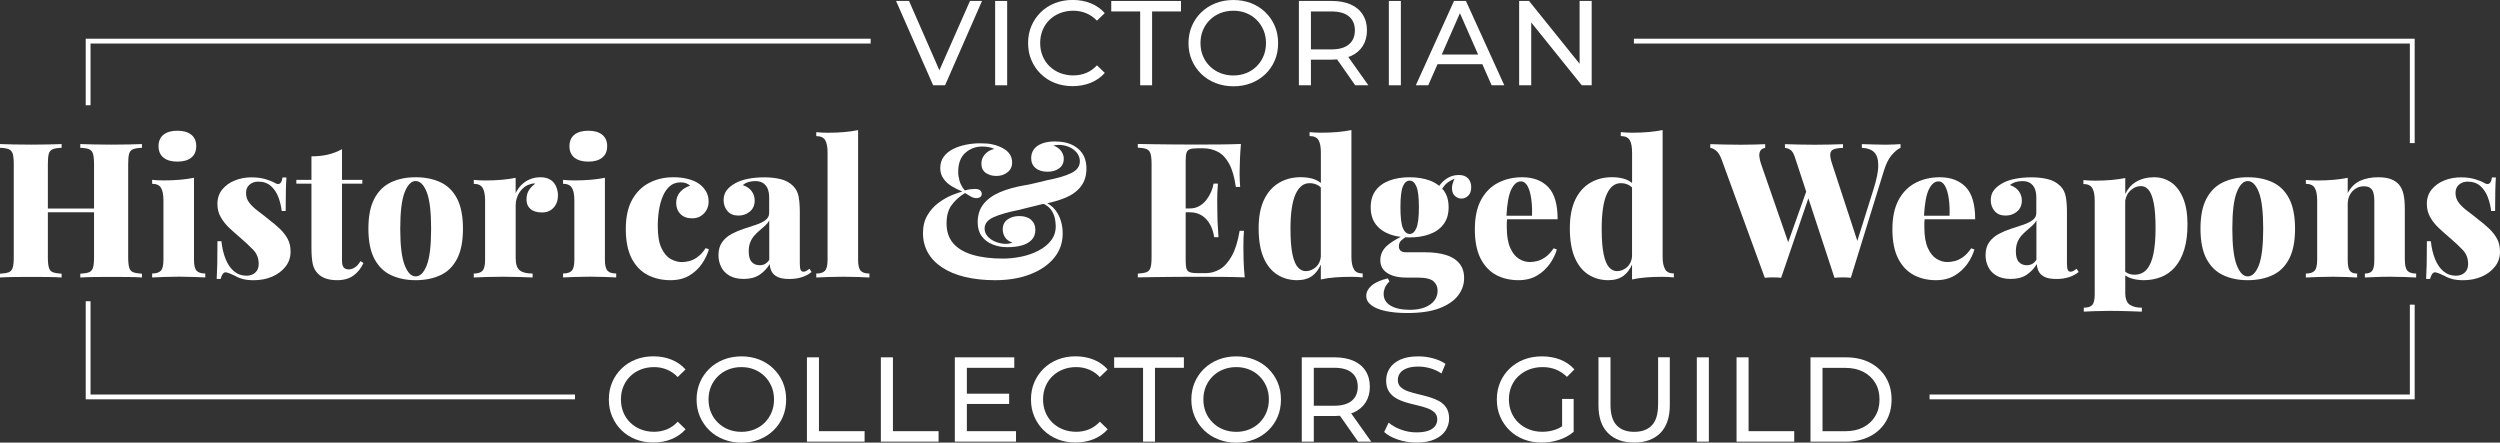
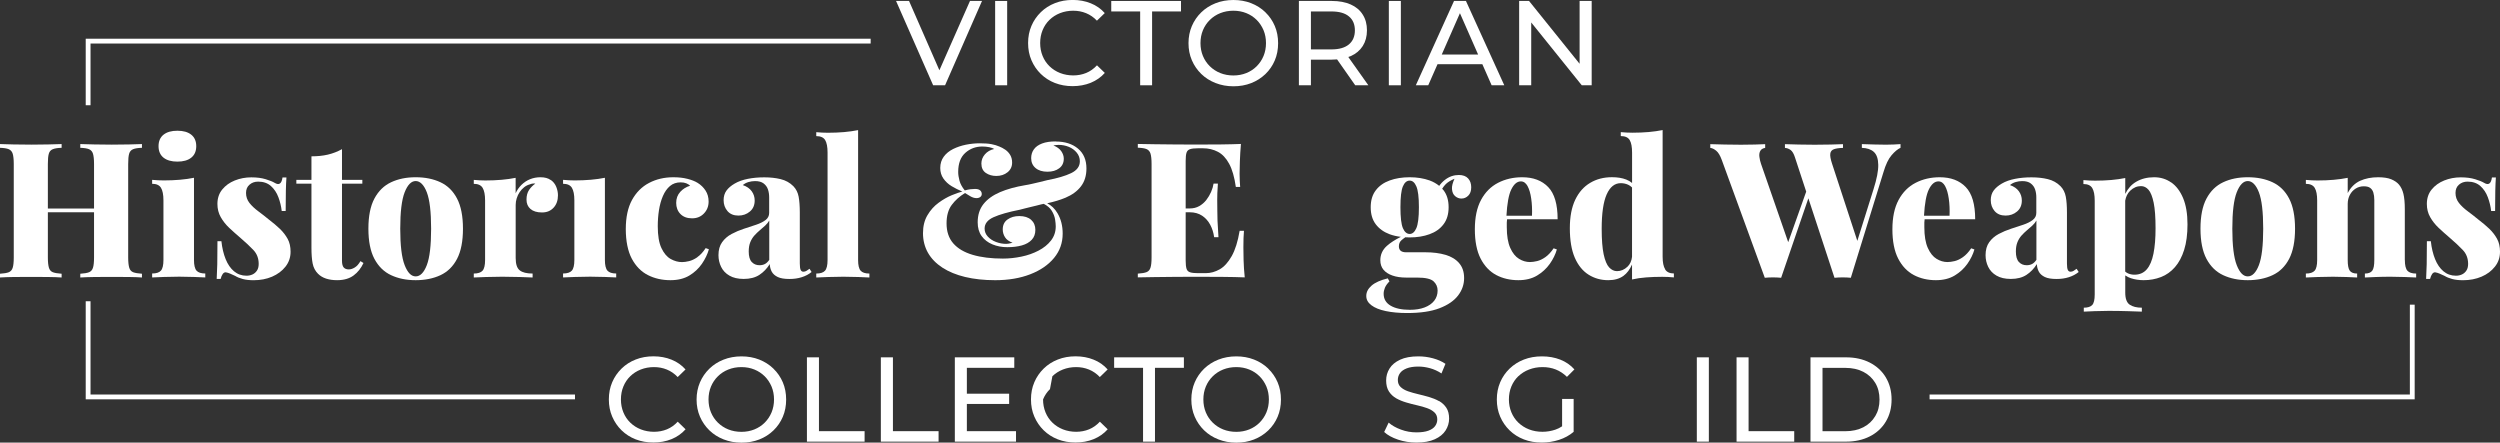
<svg xmlns="http://www.w3.org/2000/svg" id="Layer_2" data-name="Layer 2" viewBox="0 0 519.75 92.02">
  <rect x="0" y="0" width="519.75" height="92.02" fill="#333333" stroke="none" />
  <g id="Layer_1-2" data-name="Layer 1">
    <g>
      <g>
        <path d="M23.24,30.07c-1.2,0-2.4-.01-3.61-.04-1.2-.03-2.18-.05-2.94-.08v.78c.81.03,1.42.12,1.82.29.4.17.68.48.82.94.14.46.22,1.17.22,2.14v9.25h-9.6v-9.25c0-.97.06-1.68.2-2.14.13-.46.4-.77.82-.94.42-.17,1.03-.27,1.84-.29v-.78c-.73.03-1.67.05-2.8.08-1.14.03-2.28.04-3.43.04-1.33,0-2.59-.01-3.76-.04-1.18-.03-2.12-.05-2.82-.08v.78c.81.03,1.42.12,1.82.29.4.17.68.48.82.94.14.46.22,1.17.22,2.14v19.44c0,.94-.07,1.65-.22,2.12-.14.47-.42.78-.82.94-.41.16-1.01.26-1.82.31v.78c.71-.05,1.65-.08,2.82-.1,1.18-.01,2.43-.02,3.76-.02,1.15,0,2.29,0,3.43.02,1.14.01,2.07.05,2.8.1v-.78c-.81-.05-1.42-.16-1.82-.31-.41-.16-.68-.47-.82-.94s-.22-1.18-.22-2.12v-9.41h9.6v9.41c0,.94-.07,1.65-.22,2.12-.14.47-.42.78-.82.94-.41.16-1.01.26-1.82.31v.78c.76-.05,1.74-.08,2.94-.1,1.2-.01,2.4-.02,3.61-.02,1.28,0,2.48,0,3.59.02,1.11.01,2,.05,2.68.1v-.78c-.81-.05-1.42-.16-1.82-.31-.41-.16-.68-.47-.82-.94s-.22-1.18-.22-2.12v-19.44c0-.97.06-1.68.2-2.14.13-.46.4-.77.82-.94.42-.17,1.03-.27,1.84-.29v-.78c-.68.03-1.57.05-2.68.08-1.11.03-2.31.04-3.59.04Z" style="fill: #fff;" />
        <path d="M36.88,33.6c1.23,0,2.19-.27,2.88-.82.69-.55,1.04-1.35,1.04-2.39s-.35-1.84-1.04-2.39c-.69-.55-1.65-.82-2.88-.82s-2.19.27-2.88.82c-.69.55-1.04,1.35-1.04,2.39s.35,1.84,1.04,2.39c.69.55,1.65.82,2.88.82Z" style="fill: #fff;" />
        <path d="M40.33,54.05v-17.09c-.89.18-1.86.32-2.92.41-1.06.09-2.18.14-3.35.14-.78,0-1.59-.04-2.43-.12v.82c.89,0,1.5.28,1.84.84.34.56.51,1.43.51,2.61v12.38c0,1.1-.18,1.84-.53,2.23-.35.39-.96.59-1.82.59v.82c.55-.03,1.36-.06,2.45-.1,1.08-.04,2.15-.06,3.19-.06s2.08.02,3.1.06c1.02.04,1.79.07,2.31.1v-.82c-.86,0-1.47-.2-1.82-.59-.35-.39-.53-1.14-.53-2.23Z" style="fill: #fff;" />
        <path d="M58.18,47.57c-.67-.64-1.42-1.27-2.25-1.9-.76-.63-1.51-1.21-2.25-1.76-.74-.55-1.35-1.12-1.82-1.72-.47-.6-.71-1.29-.71-2.08,0-.73.24-1.31.73-1.72.48-.42,1.08-.63,1.78-.63,1.1,0,1.99.31,2.67.92.68.61,1.2,1.39,1.55,2.33.35.94.58,1.89.69,2.86h.82c0-1.78.01-3.19.04-4.25.03-1.06.06-1.97.12-2.72h-.82c-.18,1.31-.73,1.67-1.65,1.1-.39-.24-1.01-.48-1.84-.74-.84-.26-1.83-.39-2.98-.39-1.23,0-2.38.22-3.45.65-1.07.43-1.94,1.06-2.61,1.88-.67.82-1,1.82-1,3,0,1.02.23,1.93.69,2.74.46.81,1.04,1.55,1.76,2.23.72.68,1.5,1.37,2.33,2.08,1.07.92,1.97,1.76,2.7,2.53.73.77,1.1,1.73,1.1,2.88,0,.57-.12,1.05-.37,1.41-.25.37-.56.63-.94.8-.38.17-.79.25-1.23.25-.99,0-1.86-.31-2.59-.92-.73-.61-1.31-1.46-1.74-2.53-.43-1.07-.73-2.31-.88-3.72h-.82c0,1.99-.01,3.58-.04,4.78-.03,1.2-.07,2.22-.12,3.06h.82c.1-.42.25-.76.43-1.02.18-.26.4-.38.67-.35.29.05.58.14.88.27.3.13.65.29,1.04.47.42.26.95.48,1.59.65.64.17,1.39.25,2.25.25,1.41,0,2.69-.25,3.84-.74,1.15-.5,2.08-1.19,2.78-2.08s1.06-1.92,1.06-3.1c0-1.04-.2-1.94-.61-2.68-.41-.74-.94-1.44-1.61-2.08Z" style="fill: #fff;" />
        <path d="M73.74,55.62c-.43.26-.84.39-1.23.39-.47,0-.82-.14-1.06-.41-.23-.27-.35-.74-.35-1.39v-16.03h4.23v-.78h-4.23v-6.39c-.94.52-1.93.9-2.96,1.14-1.03.24-2.16.35-3.39.35v4.9h-3.14v.78h3.14v13.29c0,1.36.08,2.46.25,3.31.17.85.54,1.56,1.12,2.14.44.44,1,.78,1.67,1,.67.22,1.43.33,2.29.33,1.41,0,2.55-.33,3.43-.98.88-.65,1.56-1.52,2.06-2.59l-.63-.39c-.37.63-.76,1.07-1.2,1.33Z" style="fill: #fff;" />
        <path d="M91.57,37.89c-1.48-.69-3.19-1.04-5.15-1.04s-3.64.35-5.11,1.04c-1.48.69-2.63,1.82-3.47,3.39-.84,1.57-1.25,3.66-1.25,6.27s.42,4.7,1.25,6.27c.84,1.57,1.99,2.7,3.47,3.39,1.48.69,3.18,1.04,5.11,1.04s3.68-.35,5.15-1.04c1.48-.69,2.63-1.82,3.45-3.39.82-1.57,1.23-3.66,1.23-6.27s-.41-4.7-1.23-6.27c-.82-1.57-1.97-2.7-3.45-3.39ZM88.73,55.13c-.6,1.55-1.37,2.33-2.31,2.33s-1.68-.78-2.29-2.33c-.61-1.55-.92-4.08-.92-7.58s.31-6.03.92-7.58c.61-1.55,1.38-2.33,2.29-2.33s1.71.78,2.31,2.33c.6,1.55.9,4.08.9,7.58s-.3,6.03-.9,7.58Z" style="fill: #fff;" />
        <path d="M114.48,37.42c-.52-.38-1.23-.57-2.12-.57-.78,0-1.51.14-2.17.41-.67.27-1.25.66-1.76,1.16-.51.5-.92,1.08-1.23,1.76v-3.21c-.89.18-1.86.32-2.92.41-1.06.09-2.18.14-3.35.14-.78,0-1.59-.04-2.43-.12v.82c.89,0,1.5.28,1.84.84.34.56.51,1.43.51,2.61v12.38c0,1.1-.18,1.84-.53,2.23-.35.39-.96.59-1.82.59v.82c.55-.03,1.39-.06,2.53-.1,1.14-.04,2.27-.06,3.39-.06,1.25,0,2.47.02,3.64.06,1.18.04,2.06.07,2.67.1v-.82c-1.23,0-2.12-.22-2.68-.67-.56-.44-.84-1.29-.84-2.55v-11.05c0-.47.07-.93.22-1.39.14-.46.35-.88.61-1.27.26-.39.57-.73.94-1.02.37-.29.76-.48,1.18-.59.37-.16.74-.21,1.14-.16-.52.37-.96.81-1.31,1.33-.35.52-.53,1.19-.53,2s.27,1.46.82,1.94c.55.48,1.35.73,2.39.73s1.8-.33,2.41-.98c.61-.65.92-1.52.92-2.59,0-.57-.12-1.16-.35-1.74s-.61-1.07-1.14-1.45Z" style="fill: #fff;" />
        <path d="M125.76,54.05v-17.09c-.89.18-1.86.32-2.92.41-1.06.09-2.18.14-3.35.14-.78,0-1.59-.04-2.43-.12v.82c.89,0,1.5.28,1.84.84.34.56.51,1.43.51,2.61v12.38c0,1.1-.18,1.84-.53,2.23-.35.39-.96.59-1.82.59v.82c.55-.03,1.36-.06,2.45-.1,1.08-.04,2.15-.06,3.19-.06s2.08.02,3.1.06c1.02.04,1.79.07,2.31.1v-.82c-.86,0-1.47-.2-1.82-.59-.35-.39-.53-1.14-.53-2.23Z" style="fill: #fff;" />
-         <path d="M122.31,33.6c1.23,0,2.19-.27,2.88-.82.69-.55,1.04-1.35,1.04-2.39s-.35-1.84-1.04-2.39c-.69-.55-1.65-.82-2.88-.82s-2.19.27-2.88.82c-.69.55-1.04,1.35-1.04,2.39s.35,1.84,1.04,2.39c.69.55,1.65.82,2.88.82Z" style="fill: #fff;" />
        <path d="M144.99,53.47c-.61.42-1.2.69-1.74.82-.55.13-1.03.2-1.45.2-.81,0-1.6-.22-2.37-.65-.77-.43-1.41-1.19-1.92-2.27-.51-1.08-.76-2.59-.76-4.53,0-1.15.08-2.27.25-3.35.17-1.08.44-2.06.82-2.94.38-.88.87-1.57,1.47-2.08.6-.51,1.35-.76,2.23-.76.44,0,.83.07,1.16.2.33.13.59.3.8.51-.78.21-1.46.63-2.04,1.25-.58.63-.86,1.4-.86,2.31s.29,1.71.88,2.31c.59.6,1.39.9,2.41.9s1.82-.33,2.47-1c.65-.67.98-1.5.98-2.49,0-.86-.21-1.62-.63-2.27-.42-.65-.97-1.19-1.65-1.61-.55-.34-1.25-.62-2.12-.84-.86-.22-1.84-.33-2.94-.33-1.86,0-3.53.39-5.04,1.18-1.5.78-2.68,1.97-3.55,3.55-.86,1.58-1.29,3.6-1.29,6.05s.42,4.59,1.25,6.15c.84,1.57,1.95,2.7,3.35,3.41,1.4.71,2.96,1.06,4.68,1.06,1.54,0,2.85-.32,3.92-.96,1.07-.64,1.95-1.46,2.63-2.45.68-.99,1.16-2,1.45-3.02l-.67-.24c-.55.84-1.13,1.46-1.74,1.88Z" style="fill: #fff;" />
        <path d="M167.7,56.29c-.21.13-.43.2-.67.2-.26,0-.45-.12-.57-.37-.12-.25-.18-.7-.18-1.35v-10.58c0-1.33-.08-2.43-.24-3.29s-.52-1.59-1.1-2.19c-.73-.73-1.61-1.22-2.65-1.47-1.03-.25-2.16-.37-3.39-.37s-2.34.1-3.41.31c-1.07.21-1.99.54-2.74.98-.76.44-1.33.93-1.72,1.47-.39.54-.59,1.2-.59,1.98,0,.89.27,1.65.8,2.27.54.63,1.3.94,2.29.94.91,0,1.71-.28,2.37-.84.67-.56,1-1.33,1-2.29,0-.71-.2-1.35-.61-1.92-.41-.57-1.03-1.01-1.86-1.29.34-.29.73-.5,1.18-.63.44-.13.9-.2,1.37-.2.76,0,1.35.16,1.78.49.43.33.73.74.9,1.25.17.51.25,1.05.25,1.63v3.25c0,.6-.25,1.09-.74,1.47-.5.38-1.15.71-1.96.98-.81.27-1.66.56-2.55.84-.89.29-1.74.65-2.55,1.08-.81.43-1.47,1-1.98,1.71-.51.71-.76,1.61-.76,2.7,0,.86.18,1.67.55,2.43.37.76.94,1.37,1.72,1.82.78.46,1.78.69,2.98.69,1.31,0,2.39-.28,3.25-.84.86-.56,1.58-1.31,2.16-2.25.03.58.16,1.1.41,1.57.25.47.67.84,1.25,1.12s1.4.41,2.45.41c.91,0,1.76-.12,2.55-.37s1.46-.61,2.04-1.08l-.43-.67c-.21.16-.42.3-.63.43ZM159.94,54.01c-.29.42-.59.71-.92.88-.33.17-.7.25-1.12.25-.65,0-1.19-.22-1.61-.67-.42-.44-.63-1.18-.63-2.19,0-.76.11-1.4.33-1.94.22-.54.51-1,.86-1.39.35-.39.73-.75,1.12-1.08.39-.33.76-.65,1.12-.98.35-.33.63-.67.84-1.04v8.15Z" style="fill: #fff;" />
        <path d="M178.4,54.05v-27c-.89.18-1.86.32-2.9.41-1.05.09-2.17.14-3.37.14-.78,0-1.59-.04-2.43-.12v.82c.91,0,1.53.28,1.86.84.33.56.49,1.42.49,2.57v22.34c0,1.1-.18,1.84-.53,2.23-.35.39-.96.59-1.82.59v.82c.55-.03,1.36-.06,2.45-.1,1.08-.04,2.15-.06,3.19-.06s2.12.02,3.14.06c1.02.04,1.78.07,2.27.1v-.82c-.86,0-1.47-.2-1.82-.59-.35-.39-.53-1.14-.53-2.23Z" style="fill: #fff;" />
        <path d="M219.47,29.4c-1.12,0-2.06.14-2.82.43-.76.29-1.33.69-1.7,1.21-.38.52-.57,1.14-.57,1.84,0,.86.31,1.55.92,2.06.61.51,1.43.76,2.45.76s1.81-.23,2.45-.71c.64-.47.96-1.14.96-2,0-.55-.18-1.07-.53-1.57-.35-.5-.9-.89-1.63-1.18.13-.03.29-.05.49-.08.2-.03.4-.04.61-.04.73,0,1.43.14,2.1.41.67.27,1.21.67,1.65,1.2.43.52.65,1.12.65,1.8,0,1.07-.61,1.89-1.82,2.47s-2.85,1.06-4.92,1.45c-.5.13-1.02.26-1.57.39-.55.13-1.08.25-1.59.37-.51.12-1,.22-1.47.29-2.01.34-3.76.82-5.23,1.45s-2.62,1.45-3.43,2.47c-.81,1.02-1.21,2.29-1.21,3.8,0,1.15.27,2.1.82,2.86.55.76,1.29,1.33,2.23,1.72.94.39,1.97.59,3.1.59s2.16-.12,3.04-.37c.88-.25,1.56-.64,2.06-1.18.5-.54.74-1.22.74-2.06s-.29-1.55-.88-2.08c-.59-.52-1.4-.78-2.45-.78-.97,0-1.78.23-2.45.71-.67.47-1,1.16-1,2.08,0,.58.16,1.11.47,1.61.31.5.84.88,1.57,1.14-.1.03-.24.06-.39.1-.16.04-.31.07-.47.1-.16.03-.31.04-.47.04-.71,0-1.4-.13-2.1-.39-.69-.26-1.26-.63-1.71-1.12-.44-.48-.67-1.04-.67-1.67,0-1.02.63-1.81,1.88-2.37,1.25-.56,3.07-1.08,5.45-1.55.31-.08.66-.17,1.04-.27.38-.1.77-.2,1.18-.29.4-.09.8-.19,1.2-.29.39-.1.74-.2,1.06-.27.17-.03.33-.07.49-.1.75.39,1.3.86,1.64,1.41.38.61.61,1.21.71,1.8.09.59.14,1.08.14,1.47,0,1.12-.33,2.1-.98,2.94-.65.84-1.52,1.54-2.59,2.1-1.07.56-2.25.98-3.55,1.25s-2.58.41-3.86.41c-2.43,0-4.53-.26-6.29-.78-1.76-.52-3.11-1.32-4.04-2.39-.93-1.07-1.39-2.46-1.39-4.15,0-1.59.36-2.87,1.08-3.84.72-.97,1.64-1.79,2.76-2.47.29.18.65.41,1.1.67.44.26.88.39,1.29.39.31,0,.57-.08.78-.23.21-.16.31-.37.31-.63,0-.31-.12-.57-.35-.76-.23-.2-.59-.29-1.06-.29-.26,0-.57.02-.92.06-.35.04-.75.12-1.2.25-.55-.68-.92-1.35-1.1-2.02-.18-.67-.27-1.27-.27-1.82,0-1.78.5-3.1,1.49-3.98.99-.88,2.17-1.31,3.53-1.31.5,0,.97.05,1.43.14.46.09.8.22,1.04.37-.81.18-1.46.56-1.94,1.12-.48.56-.73,1.2-.73,1.9,0,.89.31,1.54.92,1.96.61.42,1.34.63,2.18.63.91,0,1.69-.25,2.33-.76.64-.51.96-1.18.96-2.02,0-.6-.13-1.12-.39-1.57-.26-.44-.6-.81-1.02-1.1-.42-.29-.84-.51-1.25-.67-.47-.21-1.01-.37-1.63-.49-.61-.12-1.43-.18-2.45-.18-.94,0-1.89.1-2.86.29-.97.2-1.86.5-2.67.9-.81.41-1.46.93-1.94,1.59-.48.65-.73,1.44-.73,2.35,0,.84.22,1.57.65,2.19s1,1.16,1.71,1.59c.71.43,1.45.8,2.23,1.12-.55.13-1.28.39-2.19.76-.92.38-1.83.9-2.74,1.57-.92.67-1.69,1.52-2.31,2.57-.63,1.05-.94,2.3-.94,3.76s.35,2.87,1.04,4.08c.69,1.2,1.69,2.23,3,3.08,1.31.85,2.88,1.5,4.72,1.94,1.84.44,3.92.67,6.25.67,2.74,0,5.17-.41,7.29-1.23,2.12-.82,3.77-1.96,4.96-3.41,1.19-1.45,1.78-3.13,1.78-5.04,0-1.62-.36-3.04-1.08-4.25-.56-.95-1.28-1.63-2.15-2.06,1.43-.31,2.7-.69,3.8-1.15,1.4-.59,2.48-1.38,3.23-2.37.76-.99,1.14-2.23,1.14-3.72,0-1.78-.59-3.15-1.76-4.13s-2.72-1.47-4.62-1.47Z" style="fill: #fff;" />
        <path d="M258.5,51.43c0-1.41.04-2.56.12-3.45h-.9c-.37,2.22-.92,3.98-1.65,5.27-.73,1.29-1.56,2.21-2.49,2.74s-1.9.8-2.92.8h-1.61c-.71,0-1.25-.06-1.63-.18-.38-.12-.63-.37-.74-.74-.12-.38-.18-.95-.18-1.71v-10.03h.82c1.02,0,1.88.24,2.59.71s1.27,1.1,1.69,1.88c.42.78.69,1.65.82,2.59h.9c-.1-1.49-.17-2.63-.2-3.41-.03-.78-.04-1.5-.04-2.16s0-1.37-.02-2.16c-.01-.78.03-1.92.14-3.41h-.9c-.08.55-.25,1.12-.51,1.72-.26.6-.59,1.16-1,1.69-.41.52-.9.95-1.47,1.27-.58.33-1.24.49-2,.49h-.82v-9.88c0-.78.06-1.36.18-1.72.12-.37.37-.61.74-.73.38-.12.92-.18,1.63-.18h1.06c1.12,0,2.15.24,3.08.73.93.48,1.71,1.31,2.35,2.49.64,1.18,1.1,2.78,1.39,4.82h.9c-.03-.31-.05-.72-.08-1.21-.03-.5-.04-1.01-.04-1.53,0-.6.02-1.48.06-2.63.04-1.15.11-2.34.22-3.57-1.2.05-2.57.08-4.1.1-1.53.01-2.89.02-4.09.02h-2.61c-1.06,0-2.19,0-3.41-.02-1.21-.01-2.44-.03-3.68-.04-1.24-.01-2.42-.03-3.55-.06v.78c.81.03,1.42.12,1.82.29.4.17.68.48.82.94.14.46.22,1.17.22,2.14v19.44c0,.94-.07,1.65-.22,2.12-.14.47-.42.78-.82.94-.41.16-1.01.26-1.82.31v.78c1.1-.03,2.27-.05,3.53-.06,1.25-.01,2.49-.03,3.72-.04,1.23-.01,2.36-.02,3.41-.02h2.59c1.31,0,2.79,0,4.47.02,1.67.01,3.17.05,4.51.1-.13-1.25-.21-2.46-.24-3.61-.03-1.15-.04-2.04-.04-2.67Z" style="fill: #fff;" />
-         <path d="M281.49,55.99c-.35-.56-.53-1.43-.53-2.61v-26.34c-.89.18-1.86.32-2.9.41-1.04.09-2.17.14-3.37.14-.78,0-1.59-.04-2.43-.12v.82c.91,0,1.53.28,1.86.84.33.56.49,1.43.49,2.61v6.3c-.36-.3-.77-.54-1.21-.71-.84-.33-1.83-.49-2.98-.49-1.7,0-3.21.39-4.53,1.18-1.32.78-2.35,1.95-3.1,3.51-.74,1.56-1.12,3.52-1.12,5.9,0,2.53.35,4.59,1.04,6.17.69,1.58,1.65,2.75,2.86,3.51,1.21.76,2.58,1.14,4.09,1.14,1.28,0,2.33-.3,3.16-.9.74-.54,1.33-1.34,1.78-2.36v3.11c.91-.21,1.89-.35,2.94-.43,1.04-.08,2.16-.12,3.33-.12.81,0,1.62.04,2.43.12v-.82c-.86,0-1.47-.28-1.82-.84ZM273.65,55.45c-.64.61-1.37.92-2.18.92-.6,0-1.14-.26-1.63-.78-.48-.52-.86-1.43-1.14-2.72-.27-1.29-.41-3.06-.41-5.31,0-3.21.35-5.6,1.04-7.15.69-1.55,1.67-2.33,2.92-2.33.52,0,1.03.1,1.51.31.32.14.59.34.84.58v14.41c-.09.85-.4,1.55-.96,2.08Z" style="fill: #fff;" />
        <path d="M303.3,36.38c-1.05,0-2.01.33-2.88,1-.47.36-.87.78-1.21,1.26-.56-.46-1.22-.84-1.98-1.12-1.23-.44-2.61-.67-4.15-.67s-2.96.22-4.17.67c-1.22.44-2.18,1.12-2.88,2.04-.71.92-1.06,2.09-1.06,3.53s.35,2.62,1.06,3.55c.71.93,1.67,1.61,2.88,2.06.71.26,1.49.44,2.33.54-1.19.59-2.16,1.21-2.9,1.87-.92.82-1.37,1.82-1.37,3,0,.78.22,1.44.65,1.96.43.52,1.05.93,1.86,1.21.81.29,1.78.43,2.9.43h2.27c1.7,0,2.83.26,3.39.78.56.52.84,1.16.84,1.92,0,.81-.24,1.52-.71,2.12-.47.6-1.14,1.06-2,1.39-.86.33-1.88.49-3.06.49-1.7,0-3.03-.29-4-.86s-1.45-1.4-1.45-2.47c0-.42.09-.84.27-1.27s.5-.87.94-1.31l-.35-.63c-1.52.37-2.64.87-3.37,1.51-.73.64-1.1,1.35-1.1,2.14s.35,1.4,1.06,1.94c.71.54,1.7.94,2.98,1.21,1.28.27,2.77.41,4.47.41,2.74,0,4.98-.33,6.72-1,1.74-.67,3.02-1.55,3.86-2.65s1.25-2.3,1.25-3.61-.35-2.32-1.04-3.12c-.69-.8-1.64-1.37-2.84-1.72-1.2-.35-2.59-.53-4.15-.53h-4.04c-.99,0-1.49-.42-1.49-1.25,0-.52.18-.94.53-1.25.26-.23.53-.43.81-.62.29.02.59.03.89.03,1.54,0,2.93-.22,4.15-.67,1.23-.44,2.2-1.13,2.9-2.06.71-.93,1.06-2.11,1.06-3.55s-.35-2.61-1.06-3.53c-.09-.11-.19-.21-.28-.31.24-.38.49-.71.77-.98.43-.42,1.04-.78,1.79-1.09-.38.84-.57,1.55-.52,2.13.05.67.27,1.16.67,1.49.39.33.82.49,1.29.49.55,0,1.02-.2,1.43-.61.41-.4.61-.99.61-1.74s-.22-1.37-.65-1.84c-.43-.47-1.08-.71-1.94-.71ZM294.46,47.43c-.35.81-.82,1.21-1.39,1.21s-1.07-.4-1.41-1.21c-.34-.81-.51-2.26-.51-4.35s.17-3.53.51-4.33c.34-.8.81-1.2,1.41-1.2s1.04.4,1.39,1.2c.35.8.53,2.24.53,4.33s-.18,3.54-.53,4.35Z" style="fill: #fff;" />
        <path d="M313.31,45.59h10.52c0-3.11-.65-5.34-1.96-6.7-1.31-1.36-3.11-2.04-5.41-2.04-1.85,0-3.53.39-5.02,1.16-1.49.77-2.67,1.95-3.53,3.55s-1.29,3.63-1.29,6.11.4,4.54,1.2,6.09c.8,1.55,1.88,2.69,3.23,3.41,1.36.72,2.9,1.08,4.62,1.08,1.51,0,2.81-.32,3.88-.96,1.07-.64,1.95-1.45,2.65-2.43.69-.98,1.18-1.98,1.47-3l-.67-.24c-.55.81-1.12,1.42-1.72,1.84-.6.42-1.18.69-1.72.82-.55.13-1.05.2-1.49.2-.78,0-1.54-.22-2.27-.67-.73-.44-1.34-1.2-1.82-2.27s-.72-2.51-.72-4.31v-.96c0-.23.03-.46.06-.69ZM316.19,37.71c.57,0,1.04.33,1.39.98.35.65.61,1.52.76,2.61.16,1.08.21,2.27.16,3.55h-5.31c.14-2.54.47-4.36,1-5.45.55-1.12,1.21-1.69,2-1.69Z" style="fill: #fff;" />
        <path d="M346.19,55.99c-.35-.56-.53-1.43-.53-2.61v-26.34c-.89.18-1.86.32-2.9.41-1.04.09-2.17.14-3.37.14-.78,0-1.59-.04-2.43-.12v.82c.91,0,1.53.28,1.86.84.33.56.49,1.43.49,2.61v6.3c-.36-.3-.77-.54-1.21-.71-.84-.33-1.83-.49-2.98-.49-1.7,0-3.21.39-4.53,1.18-1.32.78-2.35,1.95-3.1,3.51-.74,1.56-1.12,3.52-1.12,5.9,0,2.53.35,4.59,1.04,6.17.69,1.58,1.65,2.75,2.86,3.51,1.21.76,2.58,1.14,4.09,1.14,1.28,0,2.33-.3,3.16-.9.74-.54,1.33-1.34,1.78-2.36v3.11c.91-.21,1.89-.35,2.94-.43,1.04-.08,2.16-.12,3.33-.12.81,0,1.62.04,2.43.12v-.82c-.86,0-1.47-.28-1.82-.84ZM338.35,55.45c-.64.61-1.37.92-2.18.92-.6,0-1.14-.26-1.63-.78-.48-.52-.86-1.43-1.14-2.72-.27-1.29-.41-3.06-.41-5.31,0-3.21.35-5.6,1.04-7.15.69-1.55,1.67-2.33,2.92-2.33.52,0,1.03.1,1.51.31.32.14.59.34.84.58v14.41c-.09.85-.4,1.55-.96,2.08Z" style="fill: #fff;" />
        <path d="M395.12,30.74v-.78c-.39.03-.86.05-1.39.08-.54.03-1.08.04-1.63.04-.84,0-1.64-.01-2.41-.04-.77-.03-1.64-.05-2.61-.08v.78c1.07.03,1.9.31,2.49.84.59.54.9,1.42.92,2.67.03,1.24-.3,2.93-.98,5.08l-3.37,10.75-5.25-16.04c-.31-.94-.44-1.64-.37-2.1.06-.46.32-.76.76-.92.44-.16,1.07-.25,1.88-.27v-.78c-.65.03-1.5.05-2.55.08-1.04.03-2.16.04-3.33.04s-2.23-.01-3.33-.04c-1.1-.03-2.05-.05-2.86-.08v.78c.44.03.84.18,1.2.45.35.27.65.78.88,1.51l2.34,7.13-3.74,10.51-5.66-16.31c-.16-.47-.27-.95-.33-1.43-.07-.48,0-.9.18-1.23.18-.34.52-.55,1.02-.63v-.78c-.55.03-1.25.05-2.12.08-.86.03-1.83.04-2.9.04s-2.2-.01-3.37-.04c-1.18-.03-2.18-.05-3.02-.08v.78c.37.03.77.22,1.21.57.44.35.84,1,1.18,1.94l8.94,24.49c.26-.03.54-.05.82-.06.29-.01.57-.02.86-.02s.58,0,.88.02c.3.01.58.03.84.06l5.66-16.52,5.43,16.52c.26-.03.54-.05.84-.06.3-.01.58-.02.84-.02.31,0,.61,0,.9.02.29.01.56.03.82.06l6.78-21.95c.47-1.59,1.03-2.77,1.69-3.53.65-.76,1.27-1.27,1.84-1.53Z" style="fill: #fff;" />
        <path d="M400.12,45.59h10.52c0-3.11-.65-5.34-1.96-6.7-1.31-1.36-3.11-2.04-5.41-2.04-1.85,0-3.53.39-5.02,1.16-1.49.77-2.67,1.95-3.53,3.55s-1.29,3.63-1.29,6.11.4,4.54,1.2,6.09c.8,1.55,1.88,2.69,3.23,3.41,1.36.72,2.9,1.08,4.62,1.08,1.51,0,2.81-.32,3.88-.96,1.07-.64,1.95-1.45,2.65-2.43.69-.98,1.18-1.98,1.47-3l-.67-.24c-.55.81-1.12,1.42-1.72,1.84-.6.42-1.18.69-1.72.82-.55.13-1.05.2-1.49.2-.78,0-1.54-.22-2.27-.67-.73-.44-1.34-1.2-1.82-2.27s-.72-2.51-.72-4.31v-.96c0-.23.03-.46.06-.69ZM403,37.71c.57,0,1.04.33,1.39.98.35.65.61,1.52.76,2.61.16,1.08.21,2.27.16,3.55h-5.31c.14-2.54.47-4.36,1-5.45.55-1.12,1.21-1.69,2-1.69Z" style="fill: #fff;" />
        <path d="M431.14,56.29c-.21.13-.43.2-.67.2-.26,0-.45-.12-.57-.37-.12-.25-.18-.7-.18-1.35v-10.58c0-1.33-.08-2.43-.24-3.29-.16-.86-.52-1.59-1.1-2.19-.73-.73-1.61-1.22-2.65-1.47-1.03-.25-2.16-.37-3.39-.37s-2.34.1-3.41.31c-1.07.21-1.99.54-2.74.98-.76.44-1.33.93-1.72,1.47-.39.54-.59,1.2-.59,1.98,0,.89.27,1.65.8,2.27.54.63,1.3.94,2.29.94.91,0,1.71-.28,2.37-.84.67-.56,1-1.33,1-2.29,0-.71-.2-1.35-.61-1.92-.41-.57-1.03-1.01-1.86-1.29.34-.29.73-.5,1.18-.63.44-.13.9-.2,1.37-.2.76,0,1.35.16,1.78.49.43.33.73.74.9,1.25.17.51.25,1.05.25,1.63v3.25c0,.6-.25,1.09-.75,1.47-.5.38-1.15.71-1.96.98-.81.27-1.66.56-2.55.84-.89.29-1.74.65-2.55,1.08s-1.47,1-1.98,1.71c-.51.71-.76,1.61-.76,2.7,0,.86.18,1.67.55,2.43.37.76.94,1.37,1.72,1.82.78.46,1.78.69,2.98.69,1.31,0,2.39-.28,3.25-.84.86-.56,1.58-1.31,2.16-2.25.03.58.16,1.1.41,1.57.25.47.67.84,1.25,1.12s1.4.41,2.45.41c.91,0,1.76-.12,2.55-.37.78-.25,1.46-.61,2.04-1.08l-.43-.67c-.21.16-.42.3-.63.43ZM423.38,54.01c-.29.42-.59.71-.92.88-.33.17-.7.25-1.12.25-.65,0-1.19-.22-1.61-.67-.42-.44-.63-1.18-.63-2.19,0-.76.11-1.4.33-1.94.22-.54.51-1,.86-1.39.35-.39.73-.75,1.12-1.08.39-.33.76-.65,1.12-.98s.63-.67.84-1.04v8.15Z" style="fill: #fff;" />
        <path d="M451.38,37.93c-1.03-.72-2.21-1.08-3.55-1.08-1.41,0-2.65.31-3.72.94-.98.57-1.73,1.42-2.27,2.52v-3.3c-.89.18-1.86.32-2.9.41-1.04.09-2.17.14-3.37.14-.78,0-1.59-.04-2.43-.12v.82c.89,0,1.5.28,1.84.84.34.56.51,1.43.51,2.61v19.52c0,1.07-.17,1.8-.51,2.17-.34.38-.93.57-1.76.57v.82c.5-.03,1.23-.06,2.21-.1s1.97-.06,2.96-.06c1.38,0,2.7.02,3.96.06,1.25.04,2.23.07,2.94.1v-.82c-1.07,0-1.91-.21-2.53-.63-.61-.42-.92-1.25-.92-2.51v-3.57c.34.24.72.43,1.16.58.82.27,1.72.41,2.68.41,1.28,0,2.47-.22,3.59-.65,1.11-.43,2.08-1.12,2.9-2.06.82-.94,1.46-2.14,1.92-3.61.46-1.46.69-3.23.69-5.29,0-2.19-.31-4.02-.92-5.47-.61-1.45-1.44-2.53-2.47-3.25ZM447.71,52.72c-.29,1.44-.75,2.53-1.39,3.27-.64.74-1.5,1.12-2.57,1.12-.47,0-.92-.09-1.33-.27-.22-.1-.42-.23-.59-.38v-14.74c.15-.84.49-1.54,1.04-2.07.67-.64,1.42-.96,2.25-.96.6,0,1.12.26,1.57.78.44.52.8,1.42,1.06,2.68.26,1.27.39,3.04.39,5.31,0,2.06-.14,3.81-.43,5.25Z" style="fill: #fff;" />
        <path d="M472.46,37.89c-1.48-.69-3.19-1.04-5.15-1.04s-3.64.35-5.11,1.04c-1.48.69-2.63,1.82-3.47,3.39-.84,1.57-1.25,3.66-1.25,6.27s.42,4.7,1.25,6.27c.84,1.57,1.99,2.7,3.47,3.39s3.18,1.04,5.11,1.04,3.68-.35,5.15-1.04c1.48-.69,2.63-1.82,3.45-3.39.82-1.57,1.23-3.66,1.23-6.27s-.41-4.7-1.23-6.27c-.82-1.57-1.97-2.7-3.45-3.39ZM469.62,55.13c-.6,1.55-1.37,2.33-2.31,2.33s-1.68-.78-2.29-2.33c-.61-1.55-.92-4.08-.92-7.58s.31-6.03.92-7.58c.61-1.55,1.38-2.33,2.29-2.33s1.71.78,2.31,2.33c.6,1.55.9,4.08.9,7.58s-.3,6.03-.9,7.58Z" style="fill: #fff;" />
        <path d="M499.96,54.05v-10.58c0-1.33-.1-2.39-.29-3.17s-.5-1.42-.92-1.92c-.37-.44-.9-.81-1.59-1.1-.69-.29-1.61-.43-2.76-.43-1.41,0-2.66.25-3.74.74-1.08.5-1.94,1.35-2.57,2.55v-3.17c-.89.18-1.86.32-2.92.41-1.06.09-2.17.14-3.35.14-.78,0-1.59-.04-2.43-.12v.82c.89,0,1.5.28,1.84.84.34.56.51,1.43.51,2.61v12.38c0,1.1-.18,1.84-.53,2.23-.35.39-.96.59-1.82.59v.82c.55-.03,1.36-.06,2.43-.1,1.07-.04,2.14-.06,3.21-.06.97,0,1.92.02,2.86.06.94.04,1.66.07,2.16.1v-.82c-.73,0-1.24-.2-1.53-.59-.29-.39-.43-1.14-.43-2.23v-11.64c0-.71.15-1.34.45-1.9.3-.56.71-1,1.21-1.31s1.06-.47,1.67-.47,1.02.11,1.33.33c.31.22.54.55.67.98.13.43.2.95.2,1.55v12.46c0,1.1-.14,1.84-.43,2.23-.29.39-.8.59-1.53.59v.82c.5-.03,1.24-.06,2.23-.1.99-.04,2.02-.06,3.1-.06.97,0,1.97.02,3,.06,1.03.04,1.81.07,2.33.1v-.82c-.86,0-1.47-.2-1.82-.59-.35-.39-.53-1.14-.53-2.23Z" style="fill: #fff;" />
        <path d="M519.14,49.65c-.41-.74-.94-1.44-1.61-2.08-.67-.64-1.42-1.27-2.25-1.9-.76-.63-1.51-1.21-2.25-1.76-.75-.55-1.35-1.12-1.82-1.72-.47-.6-.71-1.29-.71-2.08,0-.73.24-1.31.72-1.72.48-.42,1.08-.63,1.78-.63,1.1,0,1.99.31,2.67.92.68.61,1.2,1.39,1.55,2.33.35.94.58,1.89.69,2.86h.82c0-1.78.01-3.19.04-4.25.03-1.06.06-1.97.12-2.72h-.82c-.18,1.31-.73,1.67-1.65,1.1-.39-.24-1.01-.48-1.84-.74-.84-.26-1.83-.39-2.98-.39-1.23,0-2.38.22-3.45.65-1.07.43-1.94,1.06-2.61,1.88-.67.82-1,1.82-1,3,0,1.02.23,1.93.69,2.74.46.81,1.04,1.55,1.76,2.23.72.68,1.5,1.37,2.33,2.08,1.07.92,1.97,1.76,2.7,2.53.73.77,1.1,1.73,1.1,2.88,0,.57-.12,1.05-.37,1.41-.25.37-.56.63-.94.8s-.79.25-1.23.25c-.99,0-1.86-.31-2.59-.92-.73-.61-1.31-1.46-1.74-2.53-.43-1.07-.73-2.31-.88-3.72h-.82c0,1.99-.01,3.58-.04,4.78-.03,1.2-.07,2.22-.12,3.06h.82c.1-.42.25-.76.43-1.02.18-.26.4-.38.67-.35.29.05.58.14.88.27.3.13.65.29,1.04.47.42.26.95.48,1.59.65.64.17,1.39.25,2.25.25,1.41,0,2.69-.25,3.84-.74s2.08-1.19,2.78-2.08c.71-.89,1.06-1.92,1.06-3.1,0-1.04-.2-1.94-.61-2.68Z" style="fill: #fff;" />
      </g>
      <g>
        <polygon points="195.3 14.61 188.99 .2 186.29 .2 194 17.73 196.48 17.73 204.16 .2 201.66 .2 195.3 14.61" style="fill: #fff;" />
        <rect x="206.89" y=".2" width="2.5" height="17.53" style="fill: #fff;" />
        <path d="M218.19,4.13c.62-.6,1.35-1.07,2.19-1.4.84-.33,1.76-.5,2.74-.5s1.84.17,2.68.51c.83.34,1.59.86,2.25,1.56l1.63-1.58c-.8-.9-1.77-1.58-2.92-2.04-1.14-.46-2.39-.69-3.74-.69s-2.57.22-3.69.66c-1.13.44-2.11,1.07-2.94,1.88-.83.81-1.49,1.76-1.95,2.84-.47,1.09-.7,2.28-.7,3.58s.23,2.5.7,3.58c.47,1.09,1.11,2.03,1.94,2.84.83.81,1.8,1.44,2.93,1.88,1.13.44,2.36.66,3.69.66s2.62-.23,3.77-.7c1.14-.47,2.12-1.15,2.92-2.05l-1.63-1.58c-.67.72-1.42,1.25-2.25,1.59-.83.34-1.73.51-2.68.51s-1.9-.17-2.74-.5c-.84-.33-1.57-.8-2.19-1.4-.62-.6-1.1-1.31-1.44-2.14-.34-.83-.51-1.72-.51-2.69s.17-1.87.51-2.69c.34-.83.82-1.54,1.44-2.14Z" style="fill: #fff;" />
        <polygon points="231.03 2.38 237.04 2.38 237.04 17.73 239.52 17.73 239.52 2.38 245.53 2.38 245.53 .2 231.03 .2 231.03 2.38" style="fill: #fff;" />
        <path d="M263.07,2.54c-.84-.81-1.83-1.44-2.96-1.88-1.13-.44-2.36-.66-3.69-.66s-2.6.23-3.73.68-2.12,1.08-2.95,1.89c-.83.81-1.49,1.76-1.95,2.84s-.7,2.27-.7,3.56.23,2.47.7,3.56c.47,1.09,1.12,2.03,1.95,2.84.83.81,1.82,1.44,2.97,1.89,1.14.45,2.38.68,3.72.68s2.57-.22,3.69-.66c1.13-.44,2.11-1.07,2.96-1.88.84-.81,1.49-1.76,1.95-2.84.46-1.08.69-2.28.69-3.58s-.23-2.5-.69-3.58c-.46-1.08-1.11-2.03-1.95-2.84ZM262.69,11.64c-.34.82-.82,1.53-1.43,2.14-.61.61-1.33,1.08-2.15,1.41-.83.33-1.72.5-2.69.5s-1.89-.17-2.72-.5-1.55-.81-2.17-1.41c-.62-.61-1.1-1.32-1.44-2.14-.34-.82-.51-1.71-.51-2.68s.17-1.86.51-2.68c.34-.82.82-1.53,1.44-2.14.62-.61,1.34-1.08,2.17-1.41s1.73-.5,2.72-.5,1.87.17,2.69.5c.83.33,1.54.81,2.15,1.41.61.61,1.08,1.32,1.43,2.14.34.82.51,1.71.51,2.68s-.17,1.86-.51,2.68Z" style="fill: #fff;" />
        <path d="M280.81,11.67c1.08-.48,1.92-1.18,2.5-2.09s.88-2,.88-3.27-.29-2.36-.88-3.28c-.58-.92-1.42-1.62-2.5-2.1-1.08-.48-2.4-.73-3.93-.73h-6.84v17.53h2.5v-5.33h4.33c.39,0,.76-.02,1.11-.05l3.77,5.38h2.73l-4.17-5.88c.16-.06.33-.11.49-.18ZM276.8,10.27h-4.26V2.38h4.26c1.6,0,2.82.34,3.64,1.03.83.68,1.24,1.65,1.24,2.9s-.41,2.22-1.24,2.92c-.83.69-2.04,1.04-3.64,1.04Z" style="fill: #fff;" />
        <rect x="288.74" y=".2" width="2.5" height="17.53" style="fill: #fff;" />
        <path d="M302.29.2l-7.94,17.53h2.58l1.93-4.38h9.32l1.93,4.38h2.63L304.77.2h-2.48ZM299.74,11.34l3.78-8.6,3.78,8.6h-7.56Z" style="fill: #fff;" />
        <polygon points="328.4 .2 328.4 13.26 317.89 .2 315.83 .2 315.83 17.73 318.34 17.73 318.34 4.67 328.85 17.73 330.91 17.73 330.91 .2 328.4 .2" style="fill: #fff;" />
      </g>
      <g>
        <path d="M131.03,78.22c.62-.6,1.35-1.07,2.19-1.4.84-.33,1.76-.5,2.74-.5s1.84.17,2.68.51c.83.34,1.59.86,2.25,1.56l1.63-1.58c-.8-.9-1.77-1.58-2.92-2.04-1.14-.46-2.39-.69-3.74-.69s-2.57.22-3.69.66c-1.13.44-2.11,1.07-2.94,1.88-.83.81-1.49,1.76-1.95,2.84-.47,1.09-.7,2.28-.7,3.58s.23,2.5.7,3.58c.47,1.09,1.11,2.03,1.94,2.84.83.81,1.8,1.44,2.93,1.88,1.13.44,2.36.66,3.69.66s2.62-.23,3.77-.7c1.14-.47,2.12-1.15,2.92-2.05l-1.63-1.58c-.67.72-1.42,1.25-2.25,1.59-.83.34-1.73.51-2.68.51s-1.9-.17-2.74-.5c-.84-.33-1.57-.8-2.19-1.4-.62-.6-1.1-1.31-1.44-2.14-.34-.83-.51-1.72-.51-2.69s.17-1.87.51-2.69c.34-.83.82-1.54,1.44-2.14Z" style="fill: #fff;" />
        <path d="M160.79,76.63c-.84-.81-1.83-1.44-2.95-1.88-1.13-.44-2.36-.66-3.69-.66s-2.6.23-3.73.68c-1.14.45-2.12,1.08-2.95,1.89-.83.81-1.49,1.76-1.95,2.84s-.7,2.27-.7,3.56.23,2.47.7,3.56c.47,1.09,1.12,2.03,1.95,2.84.83.81,1.82,1.44,2.97,1.89,1.14.45,2.38.68,3.72.68s2.57-.22,3.69-.66c1.13-.44,2.11-1.07,2.95-1.88.84-.81,1.49-1.76,1.95-2.84.46-1.08.69-2.28.69-3.58s-.23-2.5-.69-3.58c-.46-1.08-1.11-2.03-1.95-2.84ZM160.41,85.73c-.34.82-.82,1.53-1.43,2.14s-1.33,1.08-2.15,1.41-1.72.5-2.69.5-1.89-.17-2.72-.5-1.55-.81-2.17-1.41c-.62-.61-1.1-1.32-1.44-2.14-.34-.82-.51-1.71-.51-2.68s.17-1.86.51-2.68c.34-.82.82-1.53,1.44-2.14.62-.61,1.34-1.08,2.17-1.41s1.73-.5,2.72-.5,1.87.17,2.69.5,1.54.81,2.15,1.41c.61.61,1.08,1.32,1.43,2.14.34.82.51,1.71.51,2.68s-.17,1.86-.51,2.68Z" style="fill: #fff;" />
        <polygon points="170.26 74.29 167.76 74.29 167.76 91.82 179.75 91.82 179.75 89.64 170.26 89.64 170.26 74.29" style="fill: #fff;" />
        <polygon points="185.64 74.29 183.13 74.29 183.13 91.82 195.13 91.82 195.13 89.64 185.64 89.64 185.64 74.29" style="fill: #fff;" />
        <polygon points="201.01 83.98 209.8 83.98 209.8 81.85 201.01 81.85 201.01 76.47 210.87 76.47 210.87 74.29 198.51 74.29 198.51 91.82 211.23 91.82 211.23 89.64 201.01 89.64 201.01 83.98" style="fill: #fff;" />
-         <path d="M218.79,78.22c.62-.6,1.35-1.07,2.19-1.4.84-.33,1.76-.5,2.74-.5s1.84.17,2.68.51c.83.34,1.59.86,2.25,1.56l1.63-1.58c-.8-.9-1.77-1.58-2.92-2.04-1.14-.46-2.39-.69-3.74-.69s-2.57.22-3.69.66c-1.13.44-2.11,1.07-2.94,1.88-.83.81-1.49,1.76-1.95,2.84-.47,1.09-.7,2.28-.7,3.58s.23,2.5.7,3.58c.47,1.09,1.11,2.03,1.94,2.84.83.81,1.8,1.44,2.93,1.88,1.13.44,2.36.66,3.69.66s2.62-.23,3.77-.7c1.14-.47,2.12-1.15,2.92-2.05l-1.63-1.58c-.67.72-1.42,1.25-2.25,1.59-.83.34-1.73.51-2.68.51s-1.9-.17-2.74-.5c-.84-.33-1.57-.8-2.19-1.4-.62-.6-1.1-1.31-1.44-2.14-.34-.83-.51-1.72-.51-2.69s.17-1.87.51-2.69c.34-.83.82-1.54,1.44-2.14Z" style="fill: #fff;" />
+         <path d="M218.79,78.22c.62-.6,1.35-1.07,2.19-1.4.84-.33,1.76-.5,2.74-.5s1.84.17,2.68.51c.83.34,1.59.86,2.25,1.56l1.63-1.58c-.8-.9-1.77-1.58-2.92-2.04-1.14-.46-2.39-.69-3.74-.69s-2.57.22-3.69.66c-1.13.44-2.11,1.07-2.94,1.88-.83.81-1.49,1.76-1.95,2.84-.47,1.09-.7,2.28-.7,3.58s.23,2.5.7,3.58c.47,1.09,1.11,2.03,1.94,2.84.83.81,1.8,1.44,2.93,1.88,1.13.44,2.36.66,3.69.66s2.62-.23,3.77-.7c1.14-.47,2.12-1.15,2.92-2.05l-1.63-1.58c-.67.72-1.42,1.25-2.25,1.59-.83.34-1.73.51-2.68.51s-1.9-.17-2.74-.5c-.84-.33-1.57-.8-2.19-1.4-.62-.6-1.1-1.31-1.44-2.14-.34-.83-.51-1.72-.51-2.69c.34-.83.82-1.54,1.44-2.14Z" style="fill: #fff;" />
        <polygon points="231.63 76.47 237.64 76.47 237.64 91.82 240.12 91.82 240.12 76.47 246.13 76.47 246.13 74.29 231.63 74.29 231.63 76.47" style="fill: #fff;" />
        <path d="M263.67,76.63c-.84-.81-1.83-1.44-2.96-1.88-1.13-.44-2.36-.66-3.69-.66s-2.6.23-3.73.68c-1.14.45-2.12,1.08-2.96,1.89-.83.81-1.49,1.76-1.95,2.84s-.7,2.27-.7,3.56.23,2.47.7,3.56c.47,1.09,1.12,2.03,1.95,2.84.83.81,1.82,1.44,2.97,1.89,1.14.45,2.38.68,3.72.68s2.57-.22,3.69-.66c1.13-.44,2.11-1.07,2.96-1.88.84-.81,1.49-1.76,1.95-2.84.46-1.08.69-2.28.69-3.58s-.23-2.5-.69-3.58c-.46-1.08-1.11-2.03-1.95-2.84ZM263.29,85.73c-.34.82-.82,1.53-1.43,2.14-.61.61-1.33,1.08-2.15,1.41-.83.33-1.72.5-2.69.5s-1.89-.17-2.72-.5-1.55-.81-2.17-1.41c-.62-.61-1.1-1.32-1.44-2.14-.34-.82-.51-1.71-.51-2.68s.17-1.86.51-2.68c.34-.82.82-1.53,1.44-2.14.62-.61,1.34-1.08,2.17-1.41s1.73-.5,2.72-.5,1.87.17,2.69.5c.83.33,1.54.81,2.15,1.41.61.61,1.08,1.32,1.43,2.14.34.82.51,1.71.51,2.68s-.17,1.86-.51,2.68Z" style="fill: #fff;" />
-         <path d="M281.41,85.76c1.08-.48,1.92-1.18,2.5-2.09s.88-2,.88-3.27-.29-2.36-.88-3.28c-.58-.92-1.42-1.62-2.5-2.1-1.08-.48-2.4-.73-3.93-.73h-6.84v17.53h2.5v-5.33h4.33c.39,0,.76-.02,1.11-.05l3.77,5.38h2.73l-4.17-5.88c.16-.06.33-.11.49-.18ZM277.4,84.35h-4.26v-7.89h4.26c1.6,0,2.82.34,3.64,1.03.83.68,1.24,1.65,1.24,2.9s-.41,2.22-1.24,2.92c-.83.69-2.04,1.04-3.64,1.04Z" style="fill: #fff;" />
        <path d="M299.15,83.38c-.63-.35-1.32-.63-2.08-.85-.76-.22-1.51-.41-2.27-.59-.75-.18-1.44-.37-2.07-.59-.63-.22-1.13-.51-1.53-.88s-.59-.86-.59-1.48c0-.52.15-.98.44-1.4.29-.42.76-.75,1.39-1,.63-.25,1.44-.38,2.43-.38.78,0,1.59.11,2.43.34.83.23,1.63.59,2.38,1.09l.83-2c-.73-.5-1.6-.88-2.6-1.15-1-.27-2.01-.4-3.03-.4-1.54,0-2.8.23-3.79.69s-1.73,1.07-2.2,1.83c-.48.76-.71,1.59-.71,2.49s.19,1.7.58,2.29c.38.59.89,1.06,1.51,1.42.63.35,1.32.64,2.08.86.76.23,1.51.42,2.27.59.75.17,1.44.36,2.07.59.63.23,1.13.52,1.53.89.39.37.59.85.59,1.45,0,.52-.15.98-.45,1.39-.3.41-.77.73-1.4.96-.63.23-1.46.35-2.48.35-1.12,0-2.2-.19-3.23-.58-1.04-.38-1.89-.87-2.55-1.45l-.93,1.95c.7.65,1.66,1.18,2.88,1.59,1.22.41,2.5.61,3.83.61,1.54,0,2.81-.23,3.82-.69,1.01-.46,1.76-1.07,2.24-1.83s.73-1.58.73-2.47-.19-1.67-.58-2.25-.89-1.05-1.51-1.4Z" style="fill: #fff;" />
        <path d="M315.67,78.22c.63-.6,1.37-1.07,2.23-1.4s1.79-.5,2.79-.5,1.9.16,2.74.49c.84.33,1.62.84,2.34,1.54l1.55-1.55c-.8-.9-1.78-1.58-2.93-2.03-1.15-.45-2.42-.68-3.81-.68s-2.62.22-3.76.66c-1.14.44-2.12,1.07-2.97,1.88-.84.81-1.5,1.76-1.96,2.84-.47,1.09-.7,2.28-.7,3.58s.23,2.5.7,3.58c.47,1.09,1.12,2.03,1.95,2.84.83.81,1.82,1.44,2.96,1.88,1.13.44,2.38.66,3.73.66,1.24,0,2.43-.19,3.59-.56,1.16-.38,2.17-.93,3.04-1.67v-6.84h-2.4v5.69c-.45.3-.92.54-1.41.7-.86.29-1.76.44-2.69.44-1,0-1.93-.17-2.78-.5-.85-.33-1.59-.81-2.22-1.41s-1.11-1.33-1.45-2.15c-.34-.83-.51-1.72-.51-2.67s.17-1.87.51-2.69.83-1.54,1.45-2.14Z" style="fill: #fff;" />
-         <path d="M344.71,84.15c0,1.95-.43,3.38-1.29,4.28-.86.9-2.08,1.35-3.67,1.35s-2.78-.45-3.64-1.35c-.86-.9-1.29-2.33-1.29-4.28v-9.87h-2.5v9.97c0,2.54.66,4.47,1.98,5.78,1.32,1.32,3.13,1.98,5.43,1.98s4.13-.66,5.45-1.98c1.31-1.32,1.97-3.25,1.97-5.78v-9.97h-2.43v9.87Z" style="fill: #fff;" />
        <rect x="352.77" y="74.29" width="2.5" height="17.53" style="fill: #fff;" />
        <polygon points="363.53 74.29 361.03 74.29 361.03 91.82 373.02 91.82 373.02 89.64 363.53 89.64 363.53 74.29" style="fill: #fff;" />
        <path d="M392.07,78.47c-.79-1.32-1.9-2.34-3.33-3.08-1.43-.73-3.08-1.1-4.95-1.1h-7.39v17.53h7.39c1.87,0,3.52-.37,4.95-1.1,1.43-.73,2.54-1.76,3.33-3.08.79-1.32,1.19-2.85,1.19-4.58s-.4-3.26-1.19-4.58ZM389.87,86.5c-.58.99-1.41,1.77-2.47,2.32-1.06.55-2.32.83-3.77.83h-4.73v-13.17h4.73c1.45,0,2.71.28,3.77.83,1.06.55,1.88,1.32,2.47,2.3s.88,2.14.88,3.46-.29,2.45-.88,3.44Z" style="fill: #fff;" />
      </g>
      <polyline points="119.54 82.52 18.32 82.52 18.32 62.63" style="fill: none; stroke: #fff; stroke-miterlimit: 10;" />
      <polyline points="501.51 63.34 501.51 82.52 401.16 82.52" style="fill: none; stroke: #fff; stroke-miterlimit: 10;" />
-       <polyline points="339.69 8.55 501.51 8.55 501.51 29.75" style="fill: none; stroke: #fff; stroke-miterlimit: 10;" />
      <polyline points="18.32 21.88 18.32 8.55 181.01 8.55" style="fill: none; stroke: #fff; stroke-miterlimit: 10;" />
    </g>
  </g>
</svg>